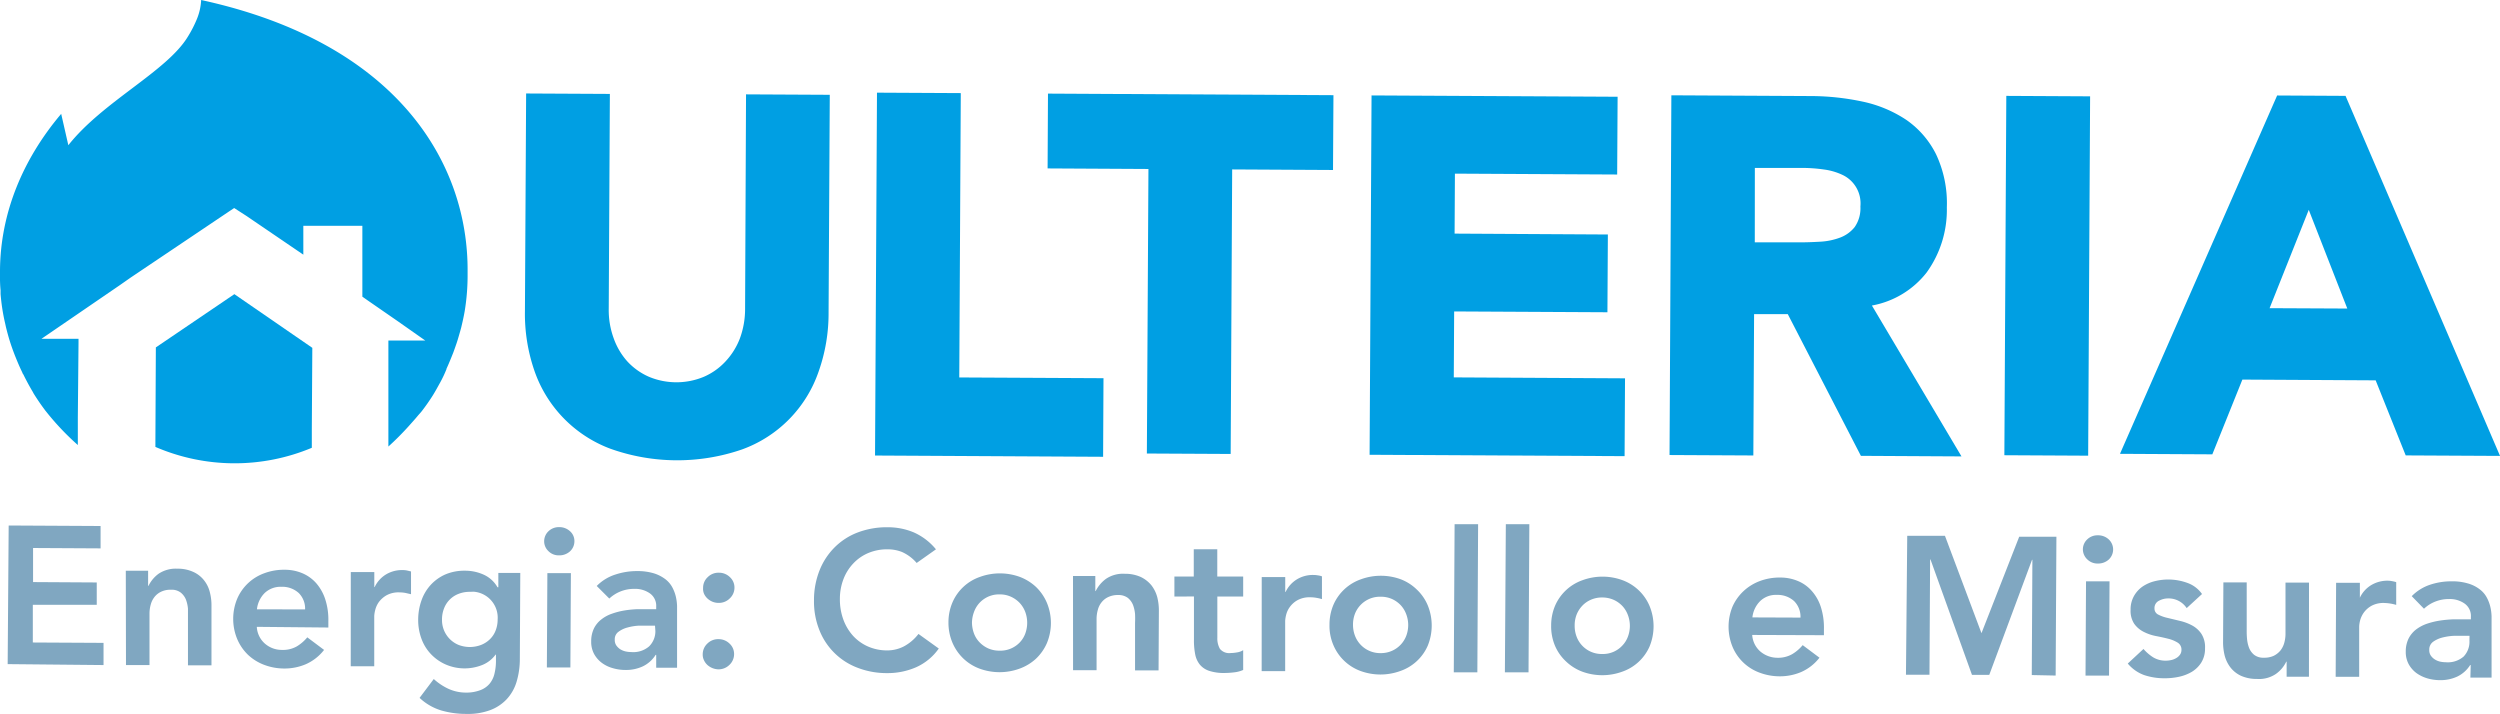
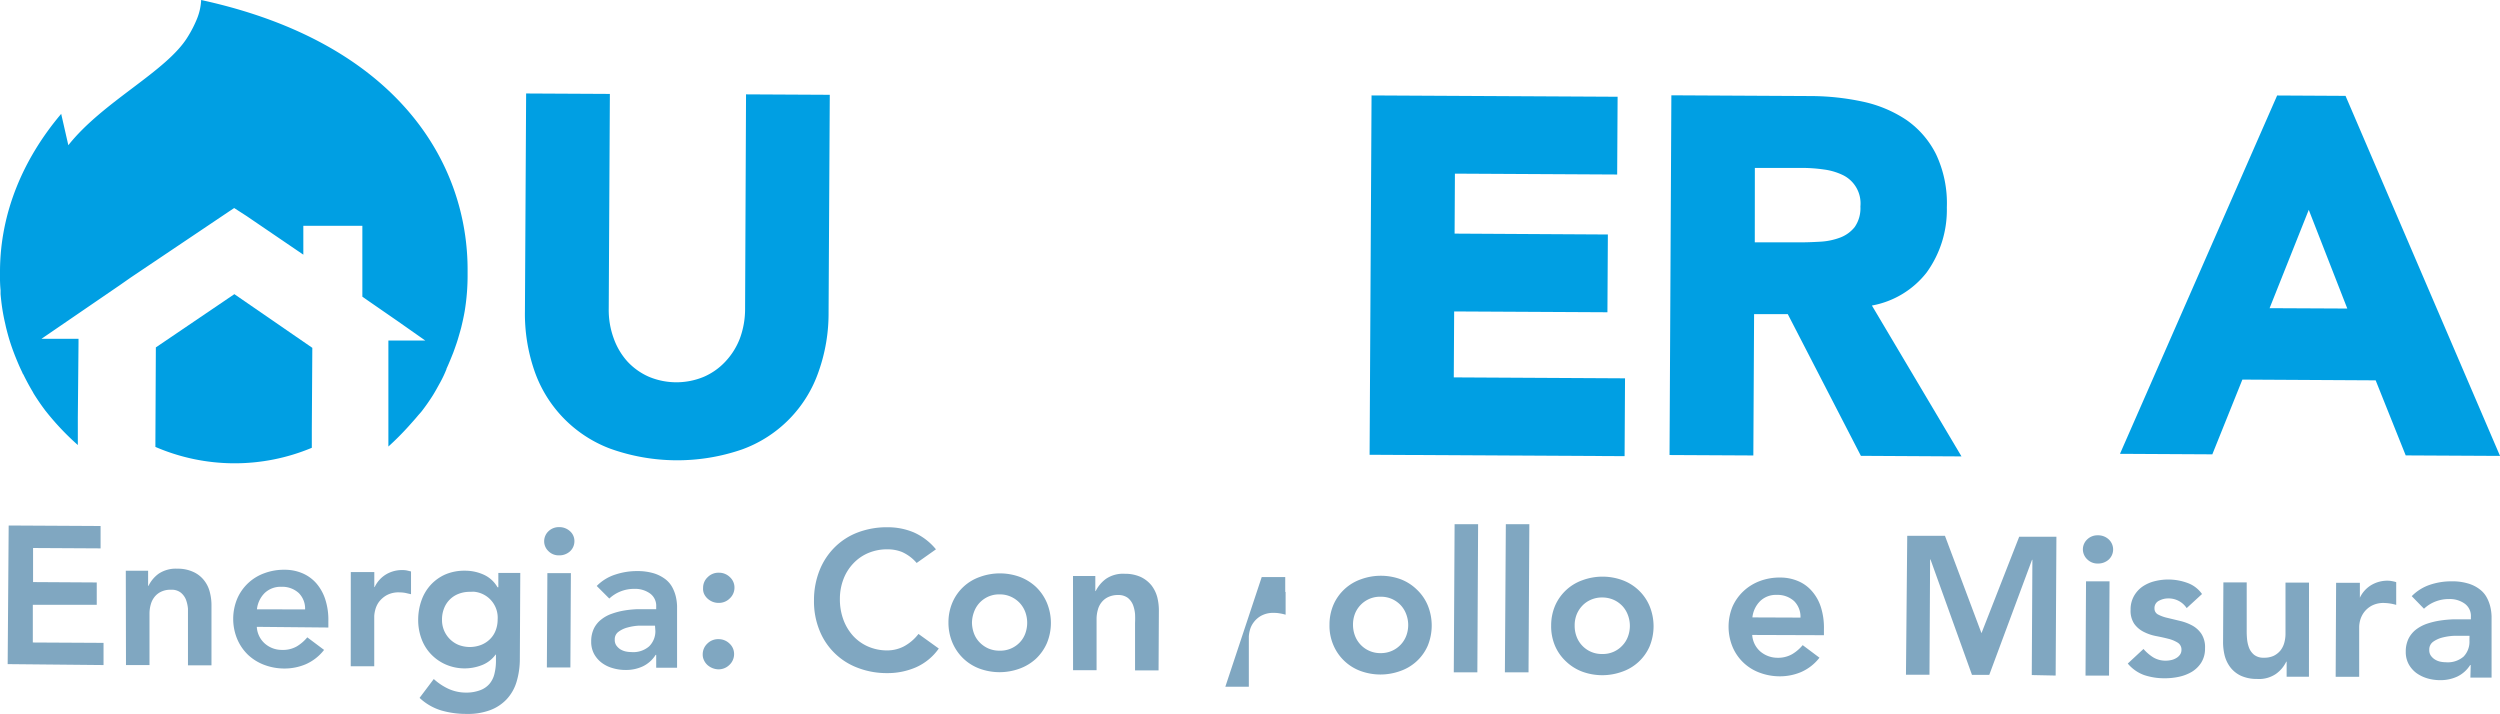
<svg xmlns="http://www.w3.org/2000/svg" id="Livello_1" data-name="Livello 1" viewBox="0 0 397.67 113.54">
  <defs>
    <style>.cls-1{fill:#009fe3;}.cls-2{fill:#80a7c1;}</style>
  </defs>
  <path class="cls-1" d="M45.61,12.21v.13a9,9,0,0,1-.63,2.8,18.66,18.66,0,0,1-1.49,2.92h0c-3.36,5.53-13.48,10.27-19,17.25l-1.14-5h0a.44.44,0,0,1-.08.11c-6,7.13-9.6,15.66-9.65,24.86V56a21,21,0,0,0,.09,2.38V59c.07.78.16,1.57.28,2.35s.27,1.54.45,2.31l.12.55c.19.77.39,1.53.63,2.29h0c.24.77.52,1.53.81,2.28l.17.42c.31.76.63,1.52,1,2.26,0,.11.11.22.17.33s.09.18.14.28c.41.82.85,1.63,1.32,2.42.06.09.1.19.15.28q.84,1.36,1.8,2.64c.09.13.19.24.29.37A41.73,41.73,0,0,0,26,83V78.61l.11-11.88V66.1H20.22l12.43-8.51,1.76-1.23,15.77-10.6.69-.46h0l2,1.29.82.56,8.18,5.57V48.13l9.39,0V59.4l.81.57L77,63.38l4.27,3H75.4V83.24A45,45,0,0,0,78.63,80c.5-.56,1-1.11,1.48-1.69.2-.24.43-.47.62-.72.63-.82,1.22-1.66,1.77-2.54.41-.66.77-1.34,1.14-2a18.72,18.72,0,0,0,1-2.12v-.06c.27-.58.51-1.16.75-1.75l.33-.82c.18-.49.36-1,.53-1.5s.28-.89.41-1.34.22-.76.32-1.14c.21-.87.41-1.75.56-2.63A34.94,34.94,0,0,0,88,55.81h0v-.35C88.14,38.16,76.84,19,45.61,12.21" transform="translate(-13.62 -12.21)" />
  <path class="cls-1" d="M38.41,67.47v.12l-.07,14.82v.89a31.78,31.78,0,0,0,24.88.14v-3l.08-12.9L50.9,59Z" transform="translate(-13.62 -12.21)" />
  <path class="cls-1" d="M132.14,61.38a13.52,13.52,0,0,1-.83,4.67A11.22,11.22,0,0,1,129,69.73a10.24,10.24,0,0,1-3.43,2.42,11.34,11.34,0,0,1-8.71,0,10.26,10.26,0,0,1-3.45-2.45A11,11,0,0,1,111.23,66a13.11,13.11,0,0,1-.78-4.68l.18-34.17-13.32-.07-.19,34.64a27.7,27.7,0,0,0,1.48,9.38,20.3,20.3,0,0,0,12.12,12.49,31.64,31.64,0,0,0,20.91.12,20.11,20.11,0,0,0,12.21-12.41,27.69,27.69,0,0,0,1.58-9.37l.19-34.64-13.32-.07Z" transform="translate(-13.62 -12.21)" />
-   <polygon class="cls-1" points="152.83 14.81 139.5 14.74 139.19 72.46 175.47 72.66 175.53 60.16 152.59 60.04 152.83 14.81" />
-   <polygon class="cls-1" points="166.64 26.79 182.68 26.88 182.43 72.14 195.76 72.21 196 26.95 212.04 27.04 212.11 15.14 166.7 14.89 166.64 26.79" />
  <polygon class="cls-1" points="231.31 49.54 255.69 49.67 255.76 37.3 231.38 37.16 231.43 27.62 257.24 27.76 257.31 15.39 218.17 15.18 217.86 72.34 258.42 72.56 258.49 60.18 231.25 60.03 231.31 49.54" />
  <path class="cls-1" d="M320.06,55.59a17,17,0,0,0,3.24-10.38,18.25,18.25,0,0,0-1.71-8.45,14.55,14.55,0,0,0-4.75-5.49,20,20,0,0,0-6.9-2.89,39.89,39.89,0,0,0-8.23-.89l-22.23-.12-.29,57.22,13.33.07.12-22.48H298l11.5,22.29.13.25,16,.09-14.25-24A14.27,14.27,0,0,0,320.06,55.59Zm-27.3-16.67h7.63a25.05,25.05,0,0,1,3.35.25,9.86,9.86,0,0,1,3,.88,5,5,0,0,1,2.81,5,5.24,5.24,0,0,1-.91,3.28A5.37,5.37,0,0,1,306.33,50a10.56,10.56,0,0,1-3.24.66c-1.23.07-2.41.11-3.5.1h-6.84Z" transform="translate(-13.62 -12.21)" />
-   <rect class="cls-1" x="310.69" y="49.41" width="57.16" height="13.33" transform="translate(267.74 382.83) rotate(-89.69)" />
  <path class="cls-1" d="M386.84,27.74l-.12-.28-10.88-.06-25,57,14.69.08,4.78-11.89,21.2.12,4.78,11.94,15,.08ZM387,61.29l-12.36-.06,6.23-15.64Z" transform="translate(-13.62 -12.21)" />
  <path class="cls-2" d="M15,95.8l14.62.08v3.56l-10.74-.06v5.42l10.13.06v3.55H18.84v6l11.25.06V118l-15.25-.15Z" transform="translate(-13.62 -12.21)" />
  <path class="cls-2" d="M33.63,103h3.55v2.4h.06a5.22,5.22,0,0,1,1.6-1.92,4.92,4.92,0,0,1,3-.81,5.87,5.87,0,0,1,2.54.52,4.55,4.55,0,0,1,1.69,1.32,4.89,4.89,0,0,1,.92,1.87,8.28,8.28,0,0,1,.27,2.22v9.44H43.52v-9a5.46,5.46,0,0,0-.32-1.44,2.77,2.77,0,0,0-.82-1.12,2.33,2.33,0,0,0-1.53-.46,3.39,3.39,0,0,0-1.57.3,2.9,2.9,0,0,0-1.07.83,3.34,3.34,0,0,0-.61,1.22,5.31,5.31,0,0,0-.2,1.43V118H33.66Z" transform="translate(-13.62 -12.21)" />
  <path class="cls-2" d="M54.47,111.92a3.81,3.81,0,0,0,1.29,2.67,4.07,4.07,0,0,0,2.71,1,4.43,4.43,0,0,0,2.36-.56,6.57,6.57,0,0,0,1.67-1.44l2.67,2a7.51,7.51,0,0,1-2.94,2.29,8.63,8.63,0,0,1-3.4.67,9.09,9.09,0,0,1-3.18-.58,7.76,7.76,0,0,1-2.58-1.6,7.64,7.64,0,0,1-1.71-2.49,8.38,8.38,0,0,1,0-6.45,7.43,7.43,0,0,1,4.34-4.05,8.86,8.86,0,0,1,3.18-.54,7.14,7.14,0,0,1,2.85.56A6.11,6.11,0,0,1,63.94,105a7.36,7.36,0,0,1,1.42,2.55,10.51,10.51,0,0,1,.49,3.48v1Zm7.68-2.77a3.49,3.49,0,0,0-1-2.6,3.88,3.88,0,0,0-2.77-1,3.67,3.67,0,0,0-2.67,1,4.31,4.31,0,0,0-1.22,2.58Z" transform="translate(-13.62 -12.21)" />
  <path class="cls-2" d="M69.42,103.21h3.74v2.38h.06a4.68,4.68,0,0,1,1.79-2,4.94,4.94,0,0,1,2.65-.7,3.79,3.79,0,0,1,.67.06l.67.16v3.62l-.92-.21a5.26,5.26,0,0,0-.89-.08,3.93,3.93,0,0,0-2.1.47,4,4,0,0,0-1.23,1.1,3.81,3.81,0,0,0-.56,1.25,4.87,4.87,0,0,0-.15.93v8H69.41Z" transform="translate(-13.62 -12.21)" />
  <path class="cls-2" d="M96.38,103.35,96.31,117a12.6,12.6,0,0,1-.52,3.66,7,7,0,0,1-1.56,2.76,6.9,6.9,0,0,1-2.64,1.75,10.13,10.13,0,0,1-3.78.6,14.25,14.25,0,0,1-4-.55,8.75,8.75,0,0,1-3.45-2l2.26-3A9.11,9.11,0,0,0,85,121.8a6.76,6.76,0,0,0,2.8.58A6.19,6.19,0,0,0,90,122a3.54,3.54,0,0,0,1.47-1,3.83,3.83,0,0,0,.79-1.57,8.43,8.43,0,0,0,.25-2v-1.09h-.06A4.85,4.85,0,0,1,90.3,118a7.55,7.55,0,0,1-5.8-.1,7.26,7.26,0,0,1-2.34-1.65,7.07,7.07,0,0,1-1.5-2.44,8.54,8.54,0,0,1-.52-3,9.23,9.23,0,0,1,.52-3.08,7.16,7.16,0,0,1,1.48-2.49,7,7,0,0,1,2.33-1.66,7.69,7.69,0,0,1,3.11-.59,7.15,7.15,0,0,1,3,.64,4.8,4.8,0,0,1,2.18,2h.13v-2.29Zm-8,3a4.87,4.87,0,0,0-1.81.32,4,4,0,0,0-2.31,2.3,4.73,4.73,0,0,0-.33,1.82,4.26,4.26,0,0,0,2.62,4,5,5,0,0,0,3.61,0,4.18,4.18,0,0,0,1.4-.91,3.84,3.84,0,0,0,.9-1.38,4.76,4.76,0,0,0,.32-1.75,4.14,4.14,0,0,0-3.84-4.42Z" transform="translate(-13.62 -12.21)" />
  <path class="cls-2" d="M100.18,98.29a2.18,2.18,0,0,1,.68-1.57,2.36,2.36,0,0,1,1.71-.66,2.48,2.48,0,0,1,1.72.65,2.07,2.07,0,0,1,.7,1.61,2.17,2.17,0,0,1-.71,1.6,2.53,2.53,0,0,1-1.74.63,2.28,2.28,0,0,1-1.69-.68A2.14,2.14,0,0,1,100.18,98.29Zm.51,5.09h3.74l-.08,15h-3.74Z" transform="translate(-13.62 -12.21)" />
  <path class="cls-2" d="M118,116.38h-.09a4.91,4.91,0,0,1-2.07,1.84,6.33,6.33,0,0,1-2.75.56,7.11,7.11,0,0,1-2-.29,5.27,5.27,0,0,1-1.75-.85,4.46,4.46,0,0,1-1.22-1.41,4.08,4.08,0,0,1-.46-2,4.67,4.67,0,0,1,.45-2.08,4.16,4.16,0,0,1,1.18-1.42,5.59,5.59,0,0,1,1.7-.91,11.5,11.5,0,0,1,2-.51,16.4,16.4,0,0,1,2.1-.2H118v-.4a2.41,2.41,0,0,0-1-2.11,4.06,4.06,0,0,0-2.46-.72,5.83,5.83,0,0,0-2.22.41,5.73,5.73,0,0,0-1.78,1.13l-2-2a7.24,7.24,0,0,1,3-1.83,10.91,10.91,0,0,1,3.45-.54,9,9,0,0,1,2.68.37,6,6,0,0,1,1.8.93,4.06,4.06,0,0,1,1.1,1.3,6.09,6.09,0,0,1,.56,1.49,7.89,7.89,0,0,1,.19,1.45v9.83H118Zm-.19-4.65h-2.53a8.53,8.53,0,0,0-1.82.29,4.11,4.11,0,0,0-1.45.68,1.44,1.44,0,0,0-.6,1.25,1.55,1.55,0,0,0,.22.89,2.4,2.4,0,0,0,.61.62,2.85,2.85,0,0,0,.84.36,4.15,4.15,0,0,0,.93.11,3.85,3.85,0,0,0,2.86-.9,3.36,3.36,0,0,0,1-2.44Z" transform="translate(-13.62 -12.21)" />
  <path class="cls-2" d="M125.4,116.29a2.34,2.34,0,0,1,.74-1.71,2.4,2.4,0,0,1,1.77-.7,2.46,2.46,0,0,1,1.74.69,2.23,2.23,0,0,1,.74,1.69,2.34,2.34,0,0,1-.74,1.71,2.45,2.45,0,0,1-1.77.71,2.73,2.73,0,0,1-1.74-.7,2.36,2.36,0,0,1-.54-.75A2,2,0,0,1,125.4,116.29Zm.06-10.56a2.29,2.29,0,0,1,.74-1.72,2.4,2.4,0,0,1,1.77-.7,2.46,2.46,0,0,1,1.74.69,2.23,2.23,0,0,1,.74,1.69,2.32,2.32,0,0,1-.75,1.71,2.41,2.41,0,0,1-1.76.71,2.56,2.56,0,0,1-1-.19,2.75,2.75,0,0,1-.79-.51,2.36,2.36,0,0,1-.54-.75A2,2,0,0,1,125.46,105.73Z" transform="translate(-13.62 -12.21)" />
  <path class="cls-2" d="M159.43,101.76a6.61,6.61,0,0,0-2.34-1.75,6.19,6.19,0,0,0-2.25-.42,7.69,7.69,0,0,0-3.11.59,7,7,0,0,0-2.39,1.67,7.47,7.47,0,0,0-1.56,2.5,8.75,8.75,0,0,0-.56,3.08,9.36,9.36,0,0,0,.53,3.28,7.93,7.93,0,0,0,1.53,2.6,7.08,7.08,0,0,0,2.37,1.72,7.52,7.52,0,0,0,3.1.64,5.76,5.76,0,0,0,2.61-.62,7.22,7.22,0,0,0,2.36-2l3.23,2.32a8.77,8.77,0,0,1-3.66,3,11.3,11.3,0,0,1-4.59.91,12.78,12.78,0,0,1-4.69-.86,10.48,10.48,0,0,1-6.06-6,12.24,12.24,0,0,1-.85-4.71,12.76,12.76,0,0,1,.9-4.81,10.72,10.72,0,0,1,2.44-3.68,10.45,10.45,0,0,1,3.69-2.34,13,13,0,0,1,4.7-.8,10.59,10.59,0,0,1,4.15.82,9.58,9.58,0,0,1,3.52,2.69Z" transform="translate(-13.62 -12.21)" />
  <path class="cls-2" d="M164.49,111.21a8,8,0,0,1,.66-3.23,7.38,7.38,0,0,1,4.34-4,9.27,9.27,0,0,1,6.36,0,7.79,7.79,0,0,1,2.58,1.61,7.64,7.64,0,0,1,1.71,2.49,8.38,8.38,0,0,1,0,6.45A7.64,7.64,0,0,1,178.4,117a7.77,7.77,0,0,1-2.6,1.57,9.27,9.27,0,0,1-6.36,0,7.53,7.53,0,0,1-2.58-1.61,7.62,7.62,0,0,1-1.72-2.48A8.16,8.16,0,0,1,164.49,111.21Zm3.74,0a5.07,5.07,0,0,0,.29,1.68,4,4,0,0,0,.87,1.44,4.4,4.4,0,0,0,1.38,1,4.34,4.34,0,0,0,1.84.38,4.26,4.26,0,0,0,3.23-1.32,4.07,4.07,0,0,0,.88-1.43,5,5,0,0,0,0-3.37,4.34,4.34,0,0,0-.87-1.44,4.4,4.4,0,0,0-1.38-1,4.2,4.2,0,0,0-1.84-.39,4.21,4.21,0,0,0-4.09,2.83,5.12,5.12,0,0,0-.31,1.64Z" transform="translate(-13.62 -12.21)" />
  <path class="cls-2" d="M184.3,103.83h3.55v2.4h.06a5.37,5.37,0,0,1,1.63-1.94,4.83,4.83,0,0,1,3-.81,6,6,0,0,1,2.54.51,4.94,4.94,0,0,1,1.69,1.32,5.34,5.34,0,0,1,.93,1.88,8.68,8.68,0,0,1,.26,2.21l-.05,9.45h-3.74v-7.58a13.68,13.68,0,0,0,0-1.38,5.46,5.46,0,0,0-.32-1.44,2.8,2.8,0,0,0-.82-1.13,2.45,2.45,0,0,0-1.53-.46,3.53,3.53,0,0,0-1.57.31,2.9,2.9,0,0,0-1.07.83,3.12,3.12,0,0,0-.61,1.22,5.36,5.36,0,0,0-.2,1.43v8.17h-3.74Z" transform="translate(-13.62 -12.21)" />
-   <path class="cls-2" d="M200.43,107.1v-3.18h3.08V99.58h3.74v4.34h4.12v3.18h-4.11v6.54a3.34,3.34,0,0,0,.41,1.78,1.88,1.88,0,0,0,1.67.67,6.6,6.6,0,0,0,1.09-.11,2.5,2.5,0,0,0,.94-.35v3.15a4.85,4.85,0,0,1-1.45.38,12.79,12.79,0,0,1-1.52.1,7.46,7.46,0,0,1-2.44-.34,3.24,3.24,0,0,1-1.49-1,3.71,3.71,0,0,1-.74-1.67,11.2,11.2,0,0,1-.19-2.31v-6.85Z" transform="translate(-13.62 -12.21)" />
-   <path class="cls-2" d="M214.32,104h3.74v2.37h.06a4.68,4.68,0,0,1,1.79-2,4.86,4.86,0,0,1,2.65-.7,3.79,3.79,0,0,1,.67.06,2.83,2.83,0,0,1,.67.16v3.62a7.21,7.21,0,0,0-.92-.21,5.24,5.24,0,0,0-.88-.08,4,4,0,0,0-2.11.47,3.78,3.78,0,0,0-1.22,1.1,3.51,3.51,0,0,0-.57,1.24,5,5,0,0,0-.15.94v8h-3.74Z" transform="translate(-13.62 -12.21)" />
+   <path class="cls-2" d="M214.32,104h3.74v2.37h.06v3.62a7.21,7.21,0,0,0-.92-.21,5.24,5.24,0,0,0-.88-.08,4,4,0,0,0-2.11.47,3.78,3.78,0,0,0-1.22,1.1,3.51,3.51,0,0,0-.57,1.24,5,5,0,0,0-.15.94v8h-3.74Z" transform="translate(-13.62 -12.21)" />
  <path class="cls-2" d="M225.1,111.59a8,8,0,0,1,.65-3.23,7.44,7.44,0,0,1,4.34-4,9.23,9.23,0,0,1,6.36,0A7.53,7.53,0,0,1,239,106a7.37,7.37,0,0,1,1.72,2.48,8.47,8.47,0,0,1,0,6.46,7.38,7.38,0,0,1-4.34,4,9.24,9.24,0,0,1-6.35,0,7.49,7.49,0,0,1-4.3-4.09A7.76,7.76,0,0,1,225.1,111.59Zm3.74,0a4.83,4.83,0,0,0,.29,1.68,4.28,4.28,0,0,0,4.08,2.83,4.33,4.33,0,0,0,1.84-.37,4.27,4.27,0,0,0,2.27-2.41,4.88,4.88,0,0,0,0-3.37,4.31,4.31,0,0,0-.86-1.44,4.4,4.4,0,0,0-1.38-1,4.34,4.34,0,0,0-1.84-.38,4.27,4.27,0,0,0-4.12,2.79A4.76,4.76,0,0,0,228.84,111.59Z" transform="translate(-13.62 -12.21)" />
  <path class="cls-2" d="M245,95.59h3.74l-.12,23.57h-3.75Z" transform="translate(-13.62 -12.21)" />
  <path class="cls-2" d="M253.15,95.59h3.74l-.13,23.57H253Z" transform="translate(-13.62 -12.21)" />
  <path class="cls-2" d="M260.36,111.73a8,8,0,0,1,.65-3.23,7.44,7.44,0,0,1,4.34-4,9.23,9.23,0,0,1,6.36,0,7.53,7.53,0,0,1,2.58,1.61,7.41,7.41,0,0,1,1.72,2.49,8.45,8.45,0,0,1,0,6.45,7.37,7.37,0,0,1-4.34,4,9.27,9.27,0,0,1-6.36,0,7.65,7.65,0,0,1-2.57-1.61A7.37,7.37,0,0,1,261,115,7.94,7.94,0,0,1,260.36,111.73Zm3.74,0a4.82,4.82,0,0,0,.28,1.68,4.25,4.25,0,0,0,4.09,2.83,4.2,4.2,0,0,0,3.23-1.36,4.07,4.07,0,0,0,.88-1.43,4.88,4.88,0,0,0,0-3.37,4.31,4.31,0,0,0-.86-1.44,4.4,4.4,0,0,0-1.38-1,4.5,4.5,0,0,0-1.84-.39,4.33,4.33,0,0,0-1.84.37,4.09,4.09,0,0,0-1.4,1,4.39,4.39,0,0,0-.88,1.43,4.71,4.71,0,0,0-.28,1.7Z" transform="translate(-13.62 -12.21)" />
  <path class="cls-2" d="M292.34,113.21a3.82,3.82,0,0,0,1.29,2.63,4.22,4.22,0,0,0,2.71,1,4.5,4.5,0,0,0,2.35-.57,6.45,6.45,0,0,0,1.68-1.44l2.67,2a7.51,7.51,0,0,1-2.94,2.29,8.63,8.63,0,0,1-3.4.67,9.09,9.09,0,0,1-3.18-.58,7.43,7.43,0,0,1-4.3-4.09,8.45,8.45,0,0,1,0-6.45A7.64,7.64,0,0,1,291,106.2a7.8,7.8,0,0,1,2.6-1.58,8.86,8.86,0,0,1,3.18-.54,7.14,7.14,0,0,1,2.85.56,5.9,5.9,0,0,1,2.2,1.59,7.1,7.1,0,0,1,1.43,2.54,10.81,10.81,0,0,1,.49,3.48v1Zm7.68-2.76a3.52,3.52,0,0,0-1-2.61,3.88,3.88,0,0,0-2.76-1,3.57,3.57,0,0,0-2.67,1,4.31,4.31,0,0,0-1.22,2.58Z" transform="translate(-13.62 -12.21)" />
  <path class="cls-2" d="M317,97.44h6l5.81,15.49,6-15.34h5.92l-.12,22.08-3.8-.08.1-18.33h-.06l-6.8,18.3h-2.75l-6.6-18.36h-.06l-.1,18.34h-3.74Z" transform="translate(-13.62 -12.21)" />
  <path class="cls-2" d="M344.94,99.59a2.18,2.18,0,0,1,.68-1.57,2.34,2.34,0,0,1,1.7-.66,2.46,2.46,0,0,1,1.73.65,2.19,2.19,0,0,1,0,3.21,2.5,2.5,0,0,1-1.73.63,2.3,2.3,0,0,1-1.7-.68A2.2,2.2,0,0,1,344.94,99.59Zm.5,5.09h3.74l-.08,15h-3.74Z" transform="translate(-13.62 -12.21)" />
  <path class="cls-2" d="M361.45,108.94a3.44,3.44,0,0,0-2.93-1.54,3.09,3.09,0,0,0-1.46.36,1.28,1.28,0,0,0-.73,1.21,1.06,1.06,0,0,0,.59,1,6,6,0,0,0,1.49.53l1.95.47a7.8,7.8,0,0,1,1.94.72,4.17,4.17,0,0,1,1.49,1.34,3.91,3.91,0,0,1,.58,2.31,4.15,4.15,0,0,1-.59,2.25,4.61,4.61,0,0,1-1.5,1.48,6.85,6.85,0,0,1-2.08.8,10.53,10.53,0,0,1-2.31.23,10,10,0,0,1-3.21-.51,6.12,6.12,0,0,1-2.6-1.83l2.5-2.32a7,7,0,0,0,1.54,1.33,3.79,3.79,0,0,0,2,.53,4,4,0,0,0,.84-.09,2.57,2.57,0,0,0,.81-.31,1.86,1.86,0,0,0,.61-.54,1.29,1.29,0,0,0,.24-.76,1.28,1.28,0,0,0-.59-1.16,5.28,5.28,0,0,0-1.49-.62c-.6-.15-1.25-.3-2-.44a7.44,7.44,0,0,1-1.94-.67,4.15,4.15,0,0,1-1.49-1.27,3.73,3.73,0,0,1-.58-2.25,4.3,4.3,0,0,1,.53-2.16,4.57,4.57,0,0,1,1.36-1.51,6,6,0,0,1,1.94-.86,8.86,8.86,0,0,1,5.17.26,4.8,4.8,0,0,1,2.36,1.78Z" transform="translate(-13.62 -12.21)" />
  <path class="cls-2" d="M380.9,119.86h-3.55v-2.4h-.06a5.1,5.1,0,0,1-1.63,1.94,4.77,4.77,0,0,1-3,.81,6.15,6.15,0,0,1-2.54-.49,4.55,4.55,0,0,1-1.69-1.32,5.3,5.3,0,0,1-.93-1.89,8.75,8.75,0,0,1-.26-2.22l.05-9.44H371v7.57a12.92,12.92,0,0,0,.05,1.39,5.46,5.46,0,0,0,.32,1.44,2.74,2.74,0,0,0,.81,1.12,2.36,2.36,0,0,0,1.54.46,3.52,3.52,0,0,0,1.57-.3,3.25,3.25,0,0,0,1.07-.84,3.46,3.46,0,0,0,.61-1.21,5.36,5.36,0,0,0,.2-1.43v-8.17h3.74Z" transform="translate(-13.62 -12.21)" />
  <path class="cls-2" d="M385.22,104.92H389v2.37H389a4.68,4.68,0,0,1,1.79-2,5,5,0,0,1,2.66-.71,3.7,3.7,0,0,1,.66.07,5,5,0,0,1,.67.16v3.62a7.06,7.06,0,0,0-.91-.21,6.54,6.54,0,0,0-.89-.09,4,4,0,0,0-2.16.46,3.78,3.78,0,0,0-1.22,1.1,3.88,3.88,0,0,0-.57,1.24,5,5,0,0,0-.14.94v8h-3.74Z" transform="translate(-13.62 -12.21)" />
  <path class="cls-2" d="M406.63,118h-.09a4.91,4.91,0,0,1-2.07,1.84,6.33,6.33,0,0,1-2.75.56,7.11,7.11,0,0,1-2-.29,5.74,5.74,0,0,1-1.74-.85,4.46,4.46,0,0,1-1.22-1.41,4.08,4.08,0,0,1-.46-2,4.63,4.63,0,0,1,.45-2.07,4.29,4.29,0,0,1,1.18-1.43,6.2,6.2,0,0,1,1.7-.91,12.45,12.45,0,0,1,2-.5,18.67,18.67,0,0,1,2.1-.21h2.93v-.4a2.41,2.41,0,0,0-1-2.11,4.06,4.06,0,0,0-2.46-.72,5.83,5.83,0,0,0-2.22.41,5.55,5.55,0,0,0-1.78,1.13l-1.95-2a7.36,7.36,0,0,1,2.92-1.82,10.64,10.64,0,0,1,3.45-.54,8.68,8.68,0,0,1,2.68.37,5.61,5.61,0,0,1,1.8.93,3.94,3.94,0,0,1,1.1,1.3,6.09,6.09,0,0,1,.56,1.49,7.89,7.89,0,0,1,.19,1.45V120h-3.37Zm-.19-4.65h-.78c-.52,0-1.1,0-1.75,0a9.43,9.43,0,0,0-1.82.28,4.43,4.43,0,0,0-1.46.68,1.51,1.51,0,0,0-.59,1.26,1.55,1.55,0,0,0,.22.89,2.21,2.21,0,0,0,.61.61,2.63,2.63,0,0,0,.84.37,4.15,4.15,0,0,0,.93.11,3.85,3.85,0,0,0,2.86-.9,3.38,3.38,0,0,0,.93-2.51Z" transform="translate(-13.62 -12.21)" />
</svg>